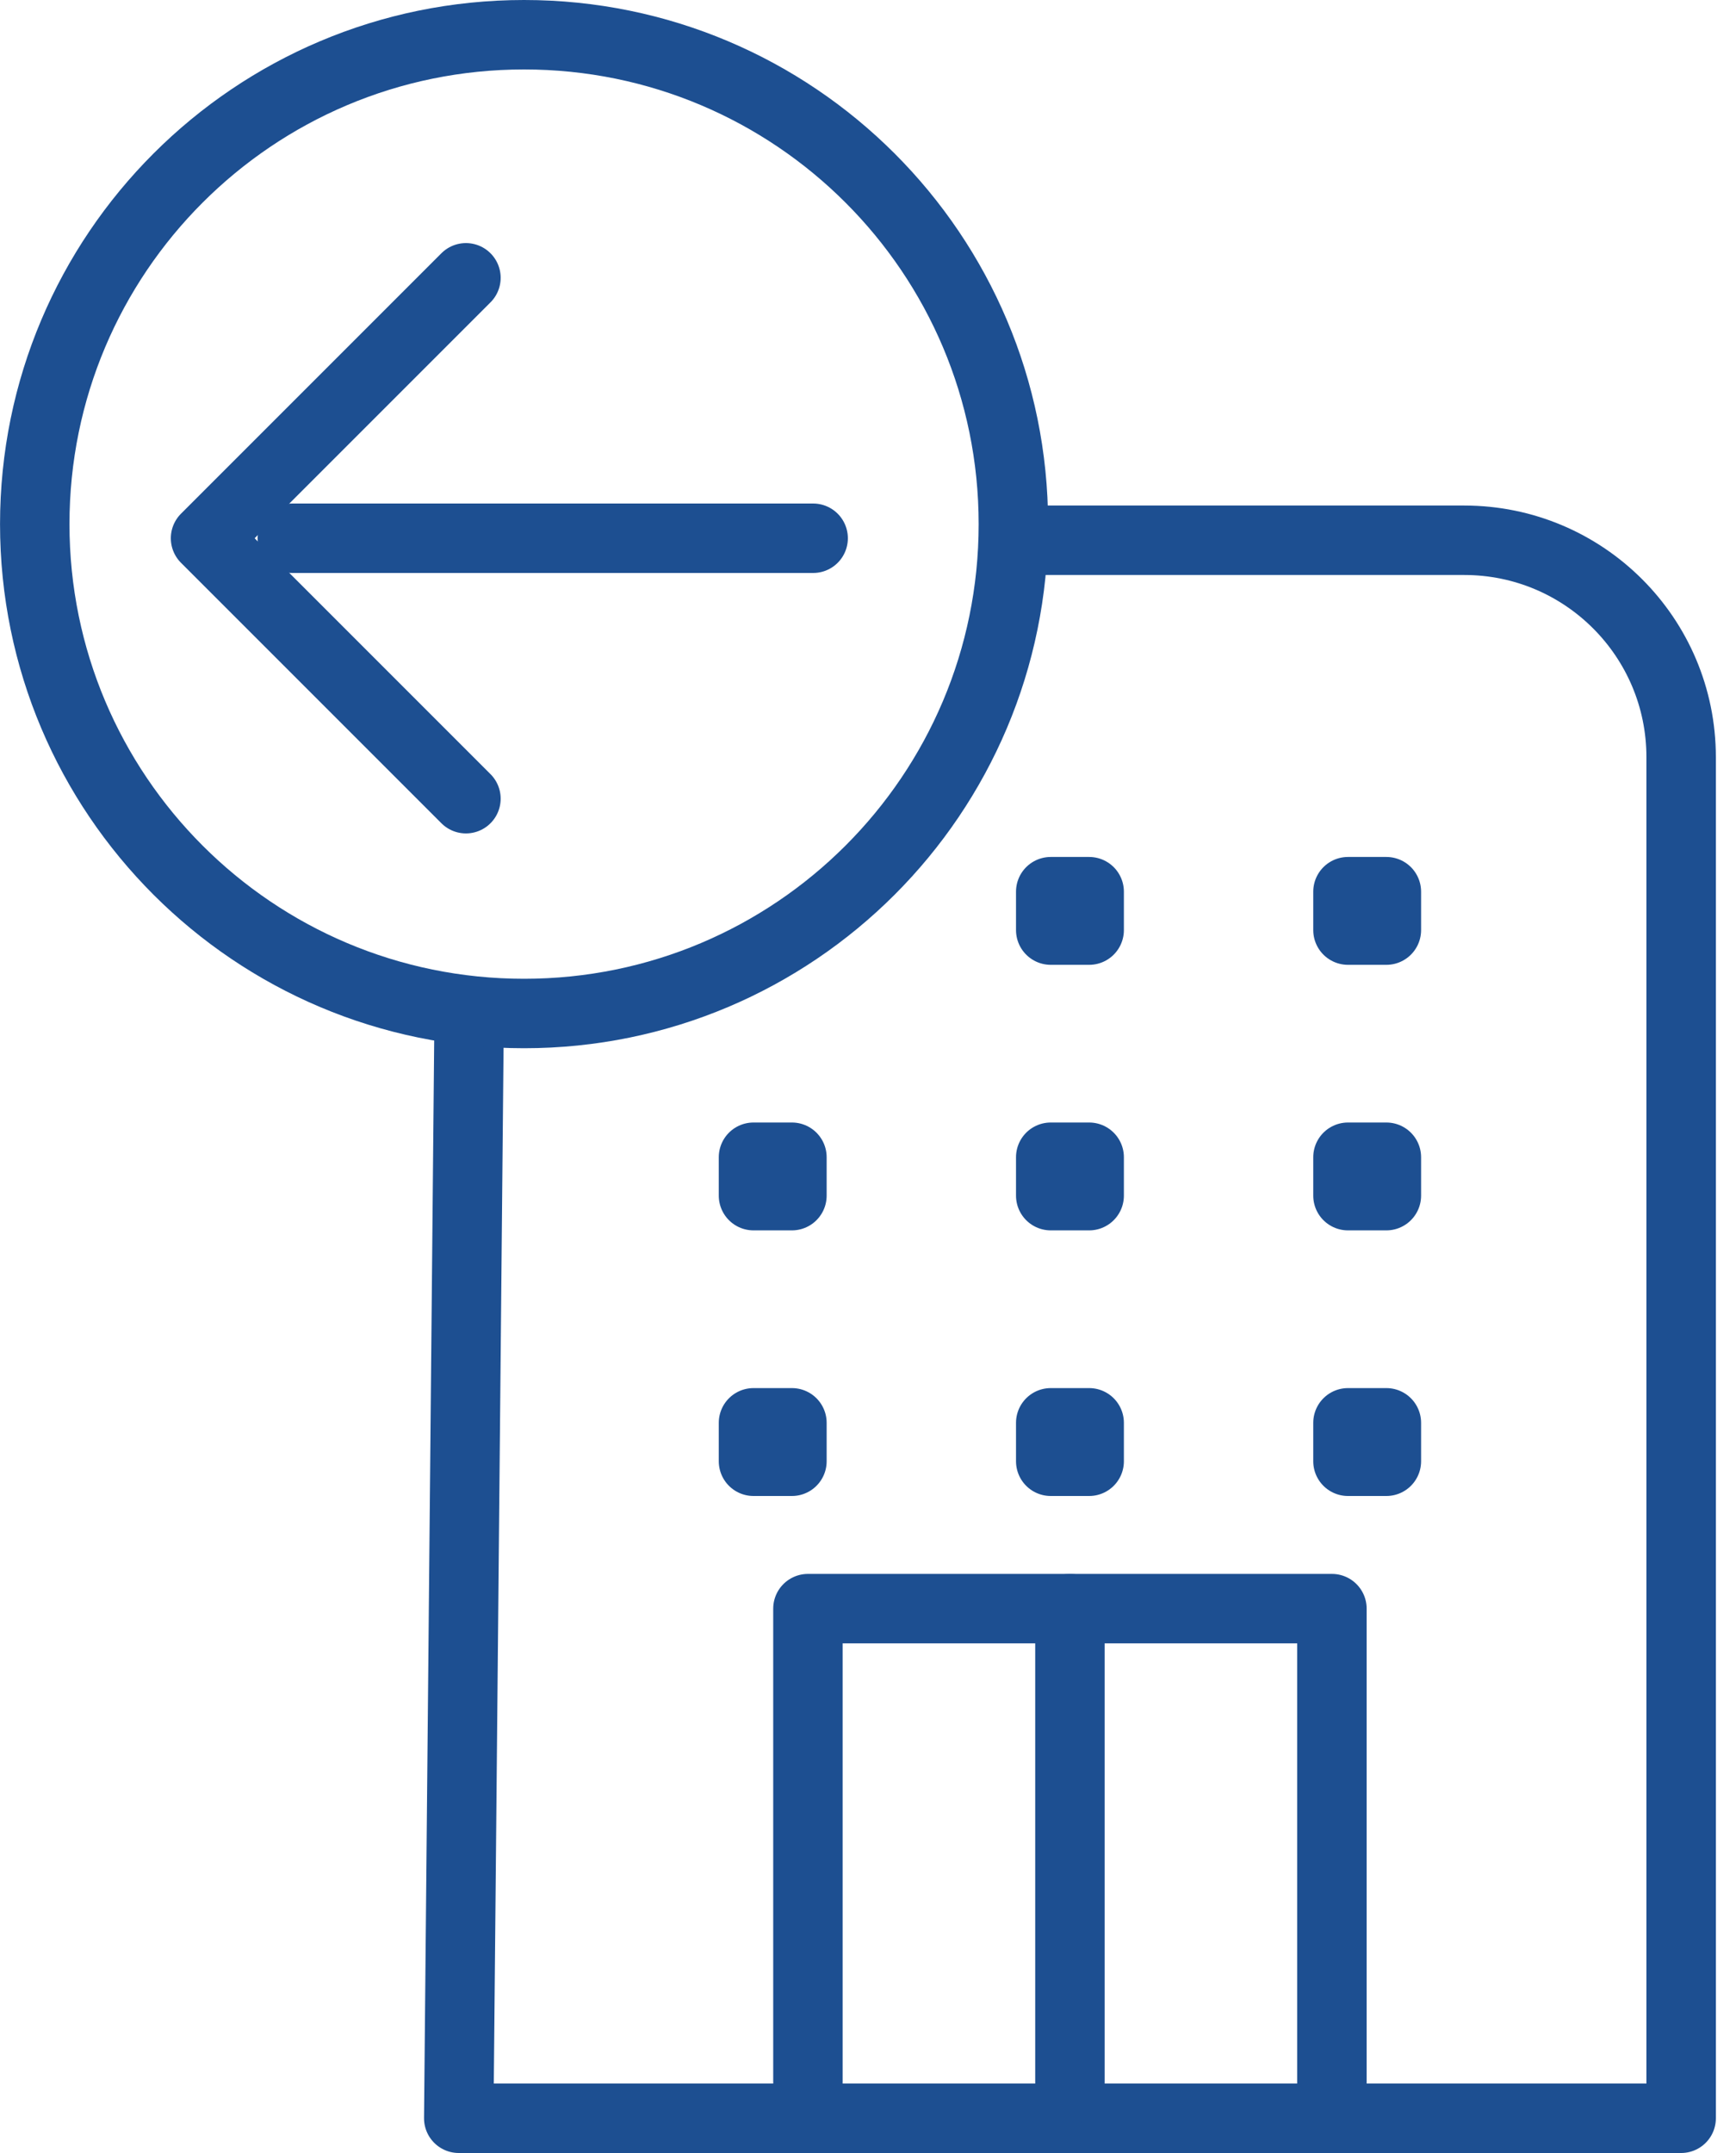
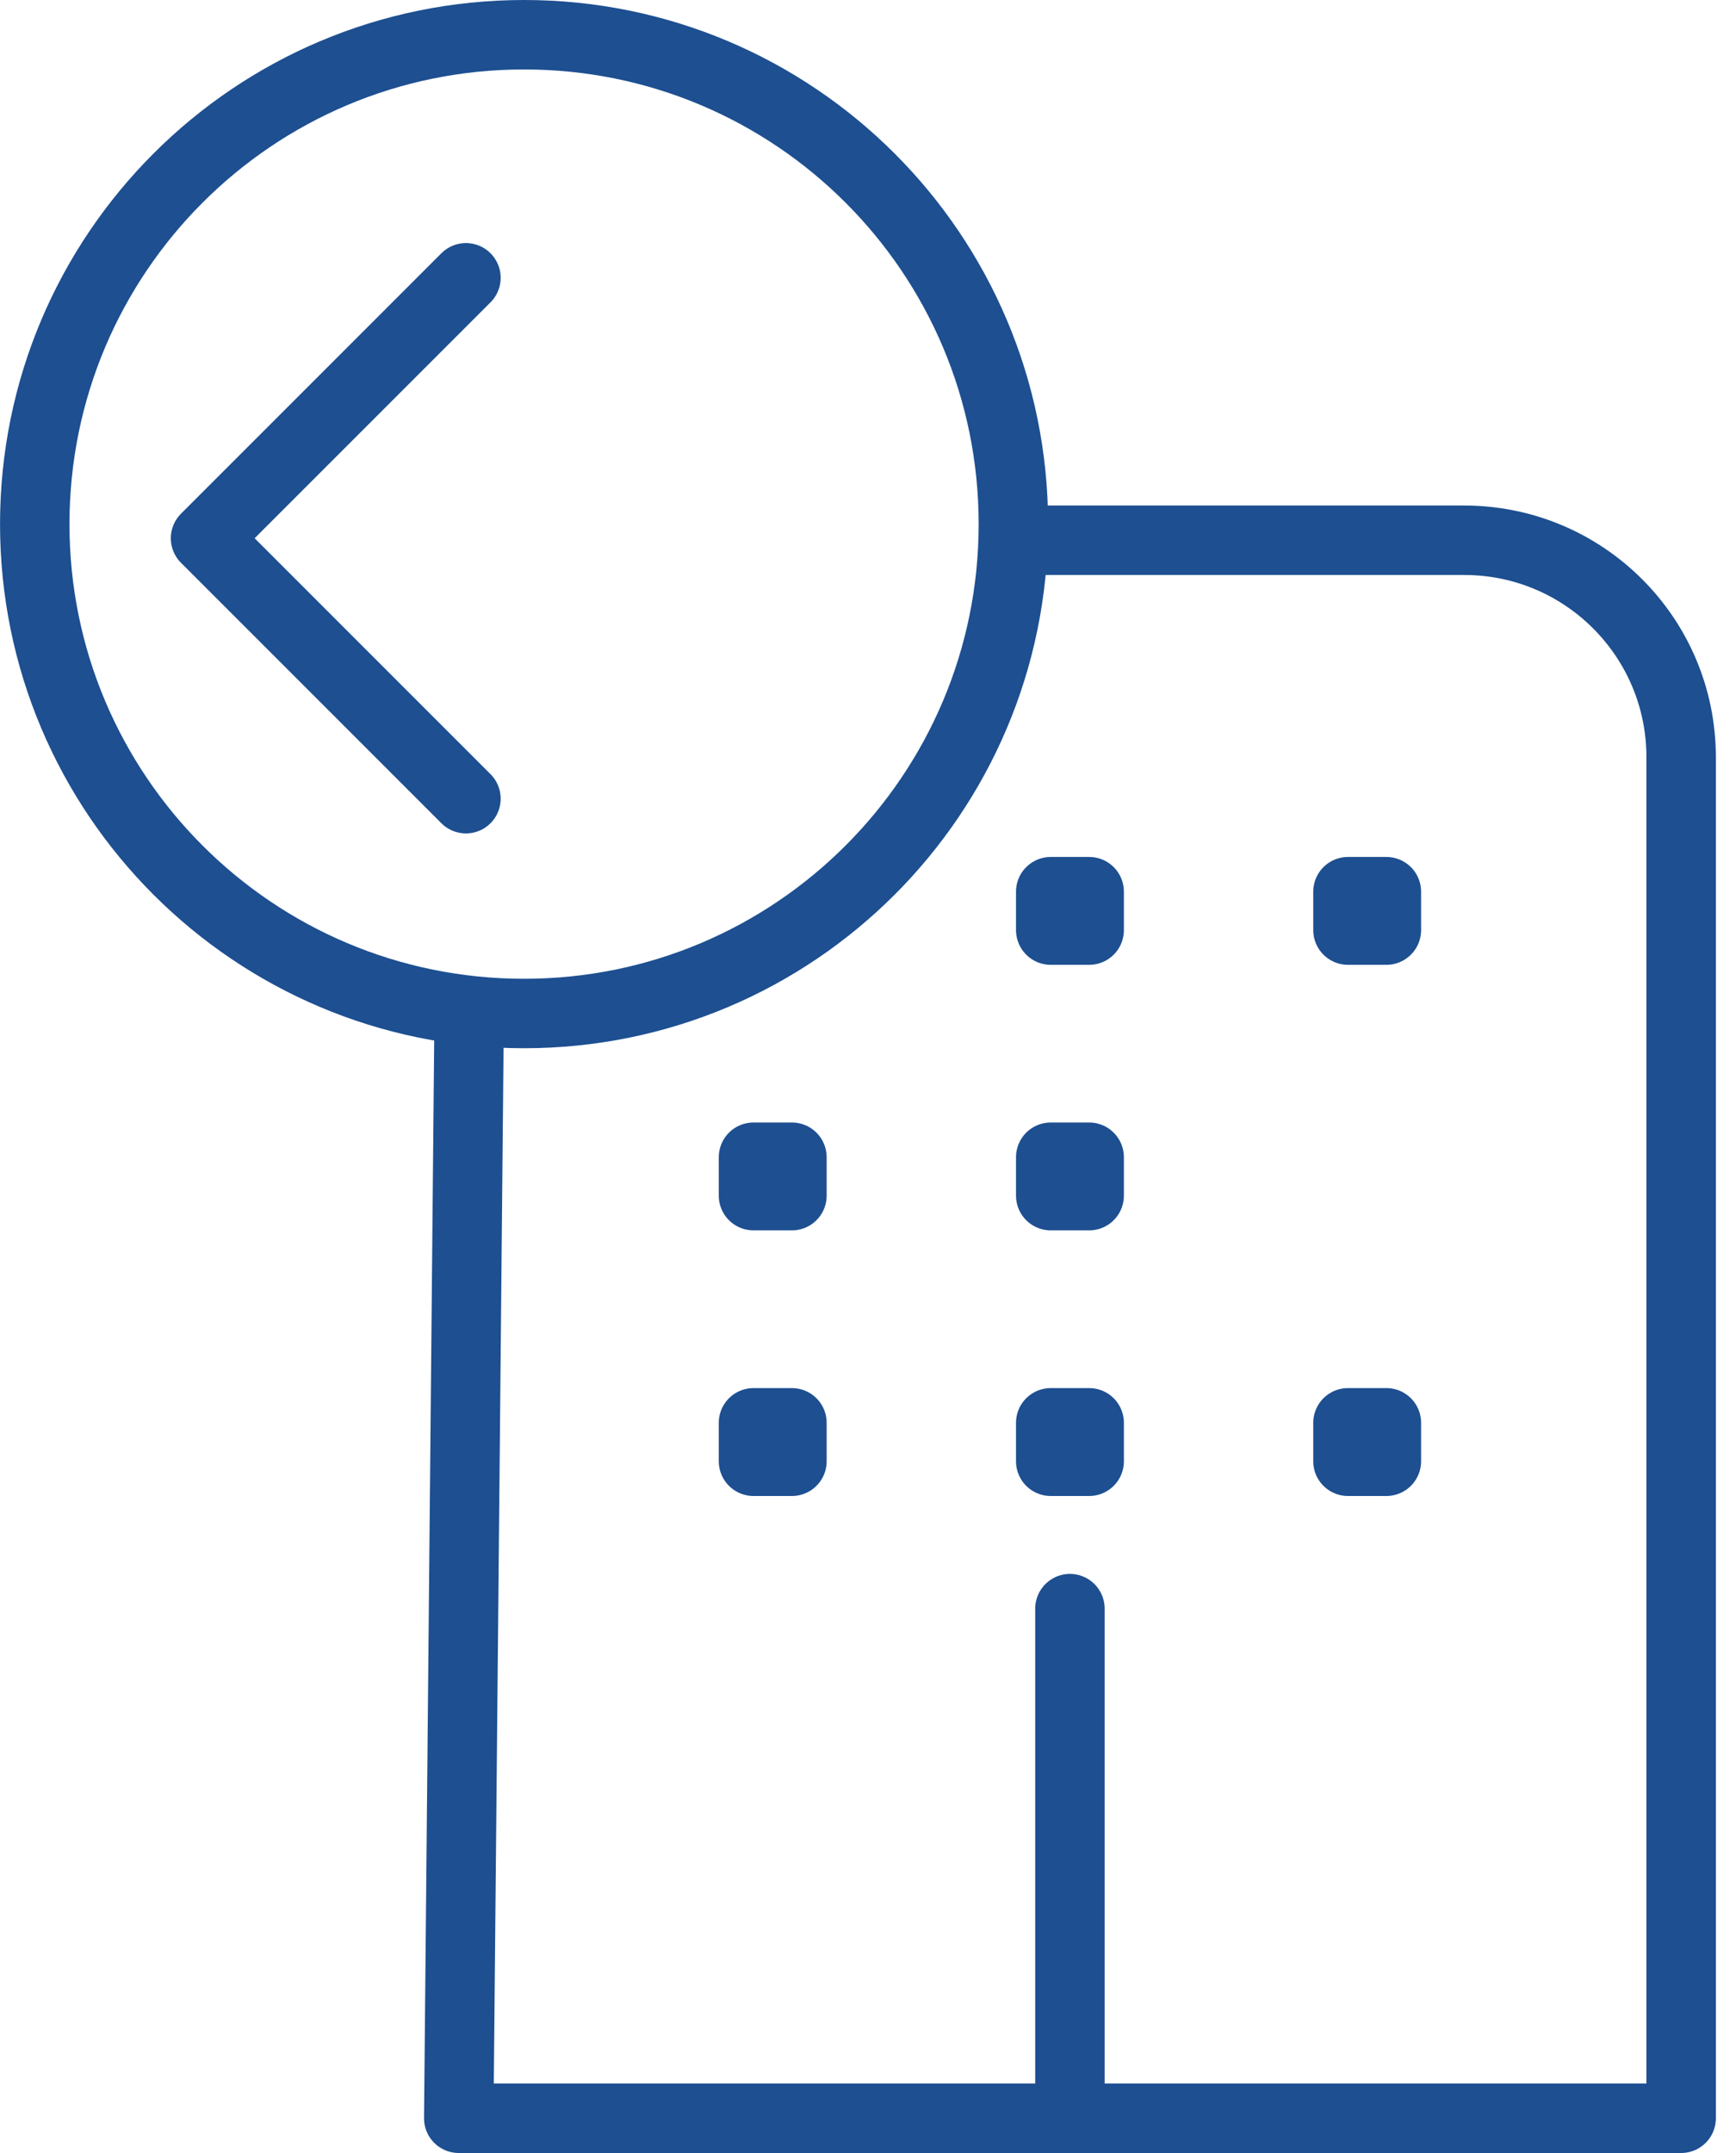
<svg xmlns="http://www.w3.org/2000/svg" width="50px" height="62px" viewBox="0 0 50 62" version="1.1">
  <title>icon receivables 60</title>
  <g id="Extra-Icons" stroke="none" stroke-width="1" fill="none" fill-rule="evenodd" stroke-linecap="round" stroke-linejoin="round">
    <g id="icon-receivables-60" transform="translate(24.71, 31) scale(-1, 1) translate(-24.71, -31) translate(1, 1)" stroke="#1D4F91" stroke-width="2">
      <g>
        <path d="M18.92,14.558 L6.247,14.558 C2.797,14.558 0,17.355 0,20.805 L0,60 L35.207,60 L34.909,28.364" id="Stroke-1" />
        <path d="M47.419,14.093 C47.419,6.309 41.109,0 33.326,0 C25.543,0 19.233,6.309 19.233,14.093 C19.233,21.877 25.543,28.186 33.326,28.186 C41.109,28.186 47.419,21.877 47.419,14.093 Z" id="Stroke-3" />
        <polygon id="Stroke-5" points="8.49 25.784 9.596 25.784 9.596 24.678 8.49 24.678" />
        <polygon id="Stroke-7" points="17.05 25.784 18.157 25.784 18.157 24.678 17.05 24.678" />
-         <polygon id="Stroke-9" points="8.49 33.431 9.596 33.431 9.596 32.325 8.49 32.325" />
        <polygon id="Stroke-10" points="17.05 33.431 18.157 33.431 18.157 32.325 17.05 32.325" />
        <polygon id="Stroke-11" points="25.611 33.431 26.718 33.431 26.718 32.325 25.611 32.325" />
        <polygon id="Stroke-12" points="8.49 41.08 9.596 41.08 9.596 39.973 8.49 39.973" />
        <polygon id="Stroke-13" points="17.05 41.08 18.157 41.08 18.157 39.973 17.05 39.973" />
        <polygon id="Stroke-14" points="25.611 41.08 26.718 41.08 26.718 39.973 25.611 39.973" />
        <polyline id="Stroke-15" transform="translate(38.75, 14.5) scale(-1, 1) translate(-38.75, -14.5) " points="42.5 7 35 14.5 42.5 22" />
-         <polyline id="Stroke-17" points="10.058 59.158 10.058 45.324 25.15 45.324 25.15 59.158" />
        <line x1="17.604" y1="59.158" x2="17.604" y2="45.324" id="Stroke-18" />
-         <line x1="40" y1="14.5" x2="25" y2="14.5" id="Path-2" />
      </g>
    </g>
  </g>
</svg>